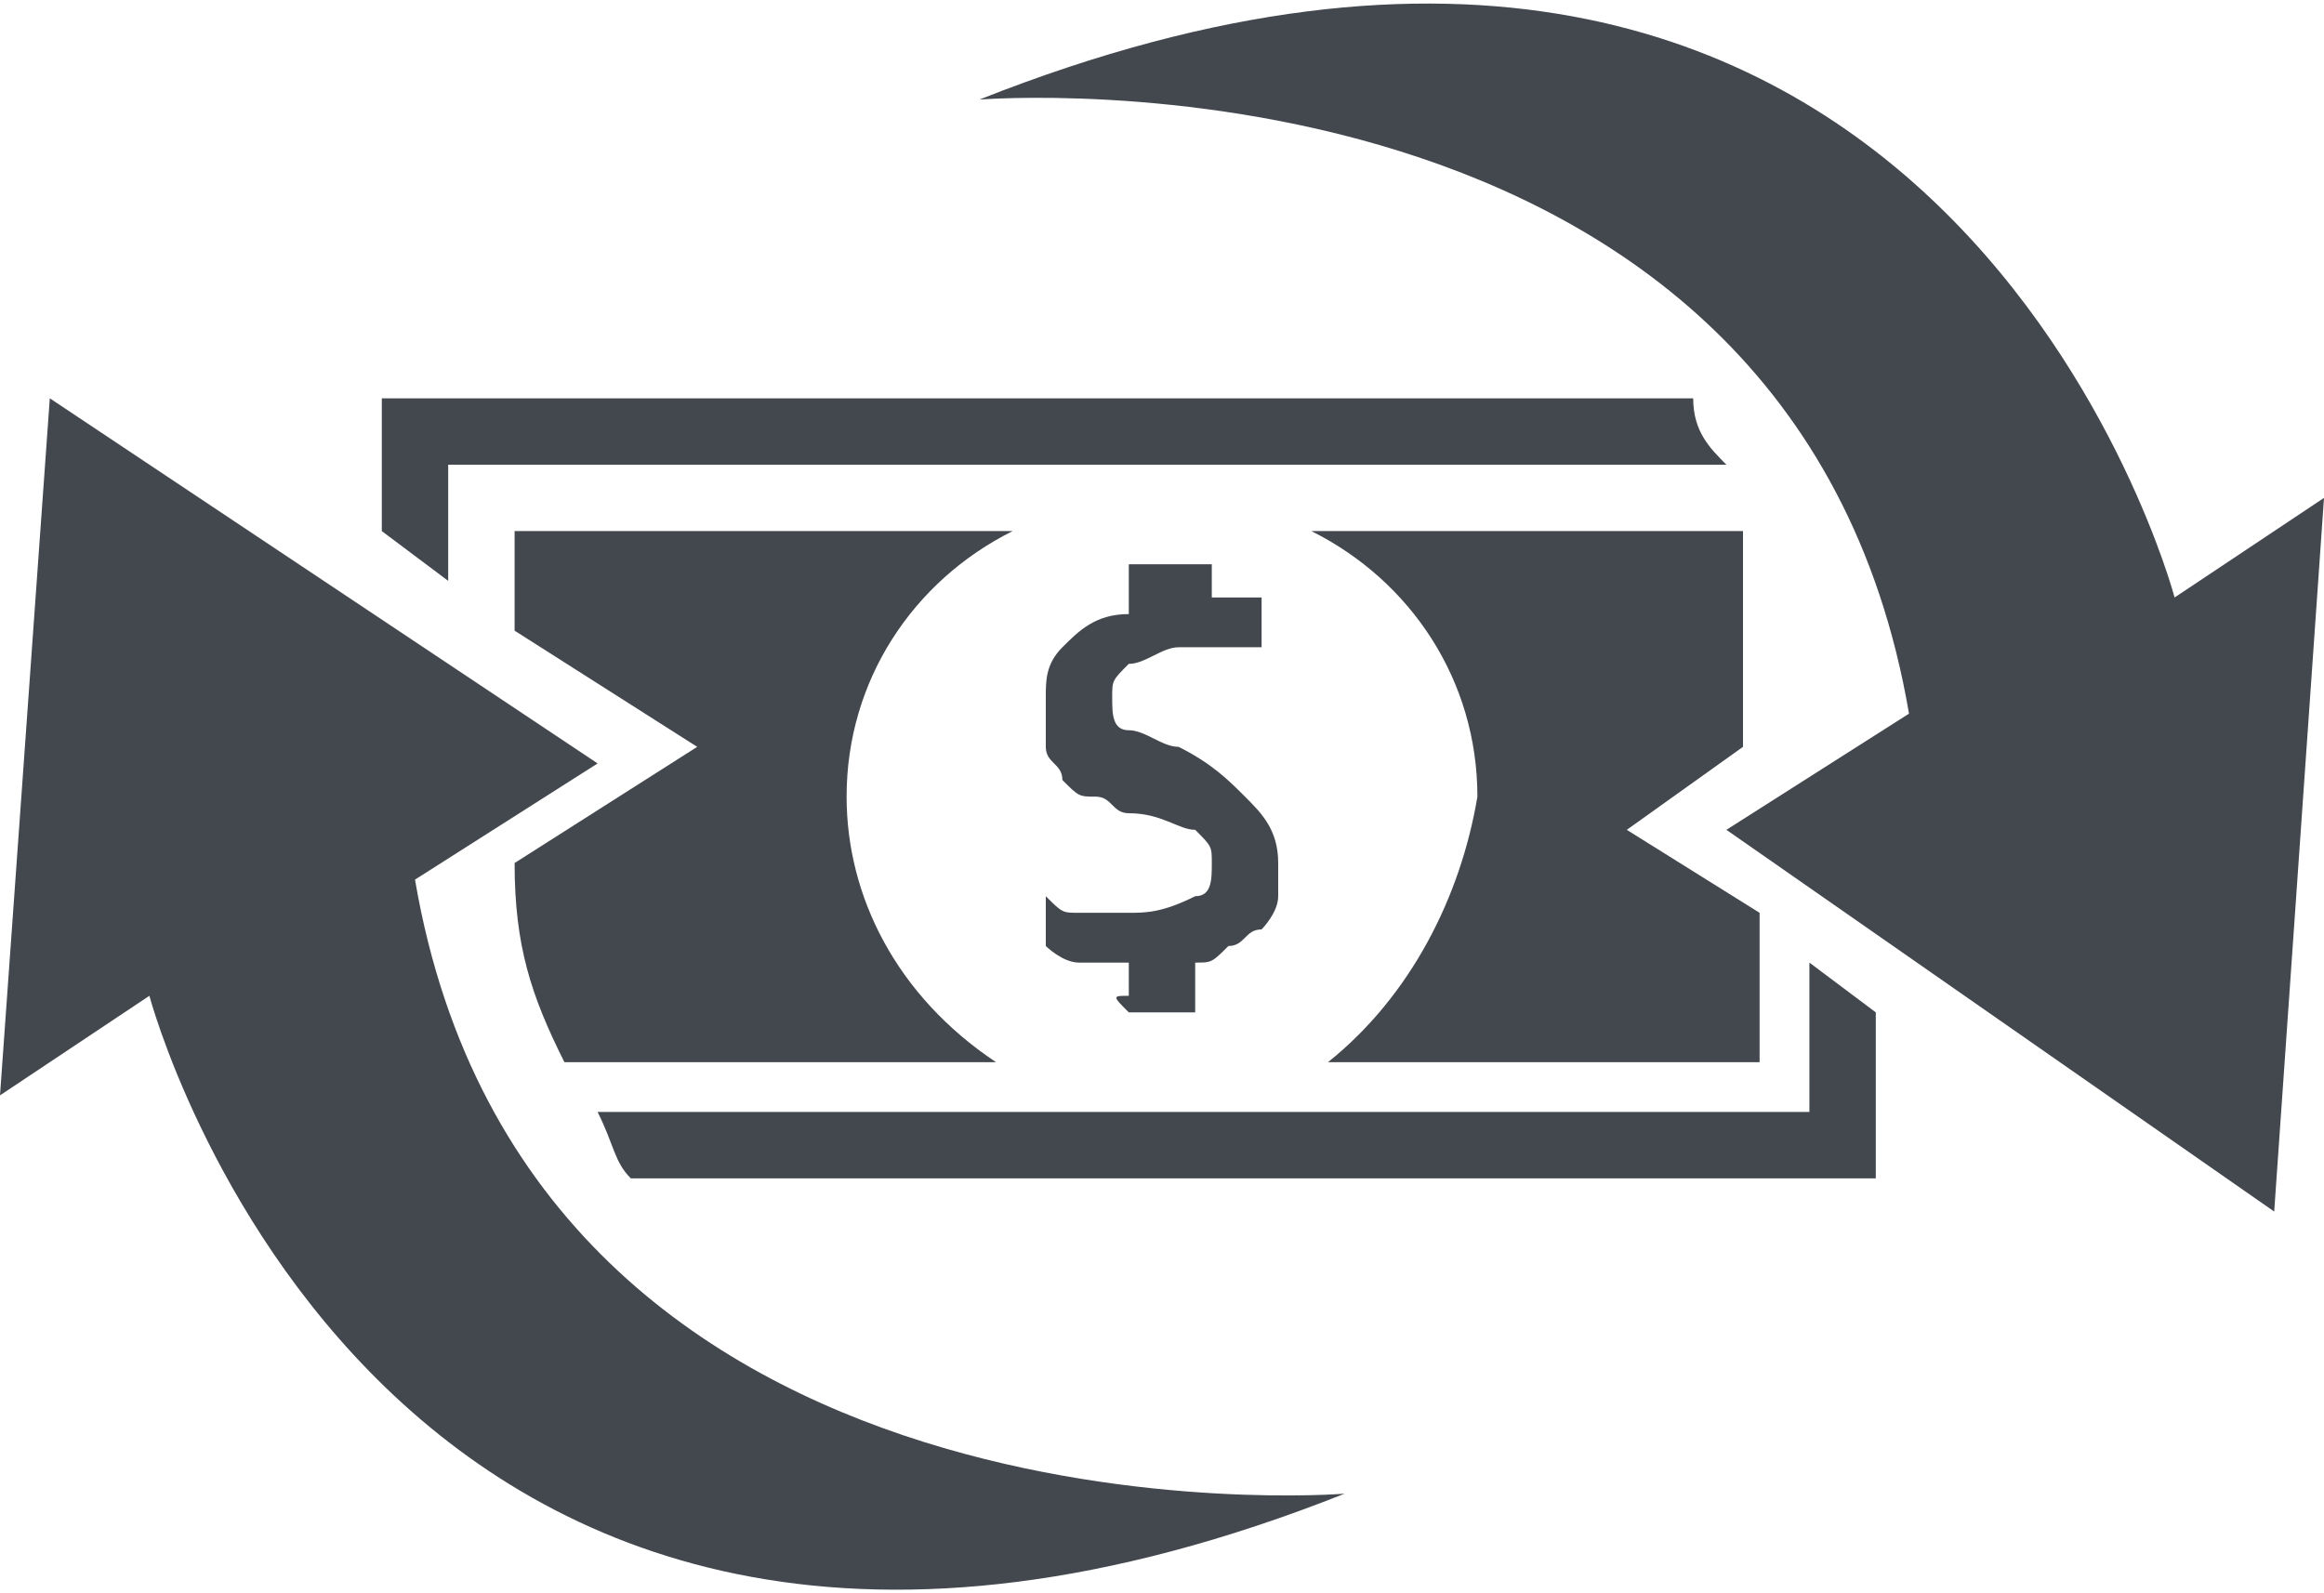
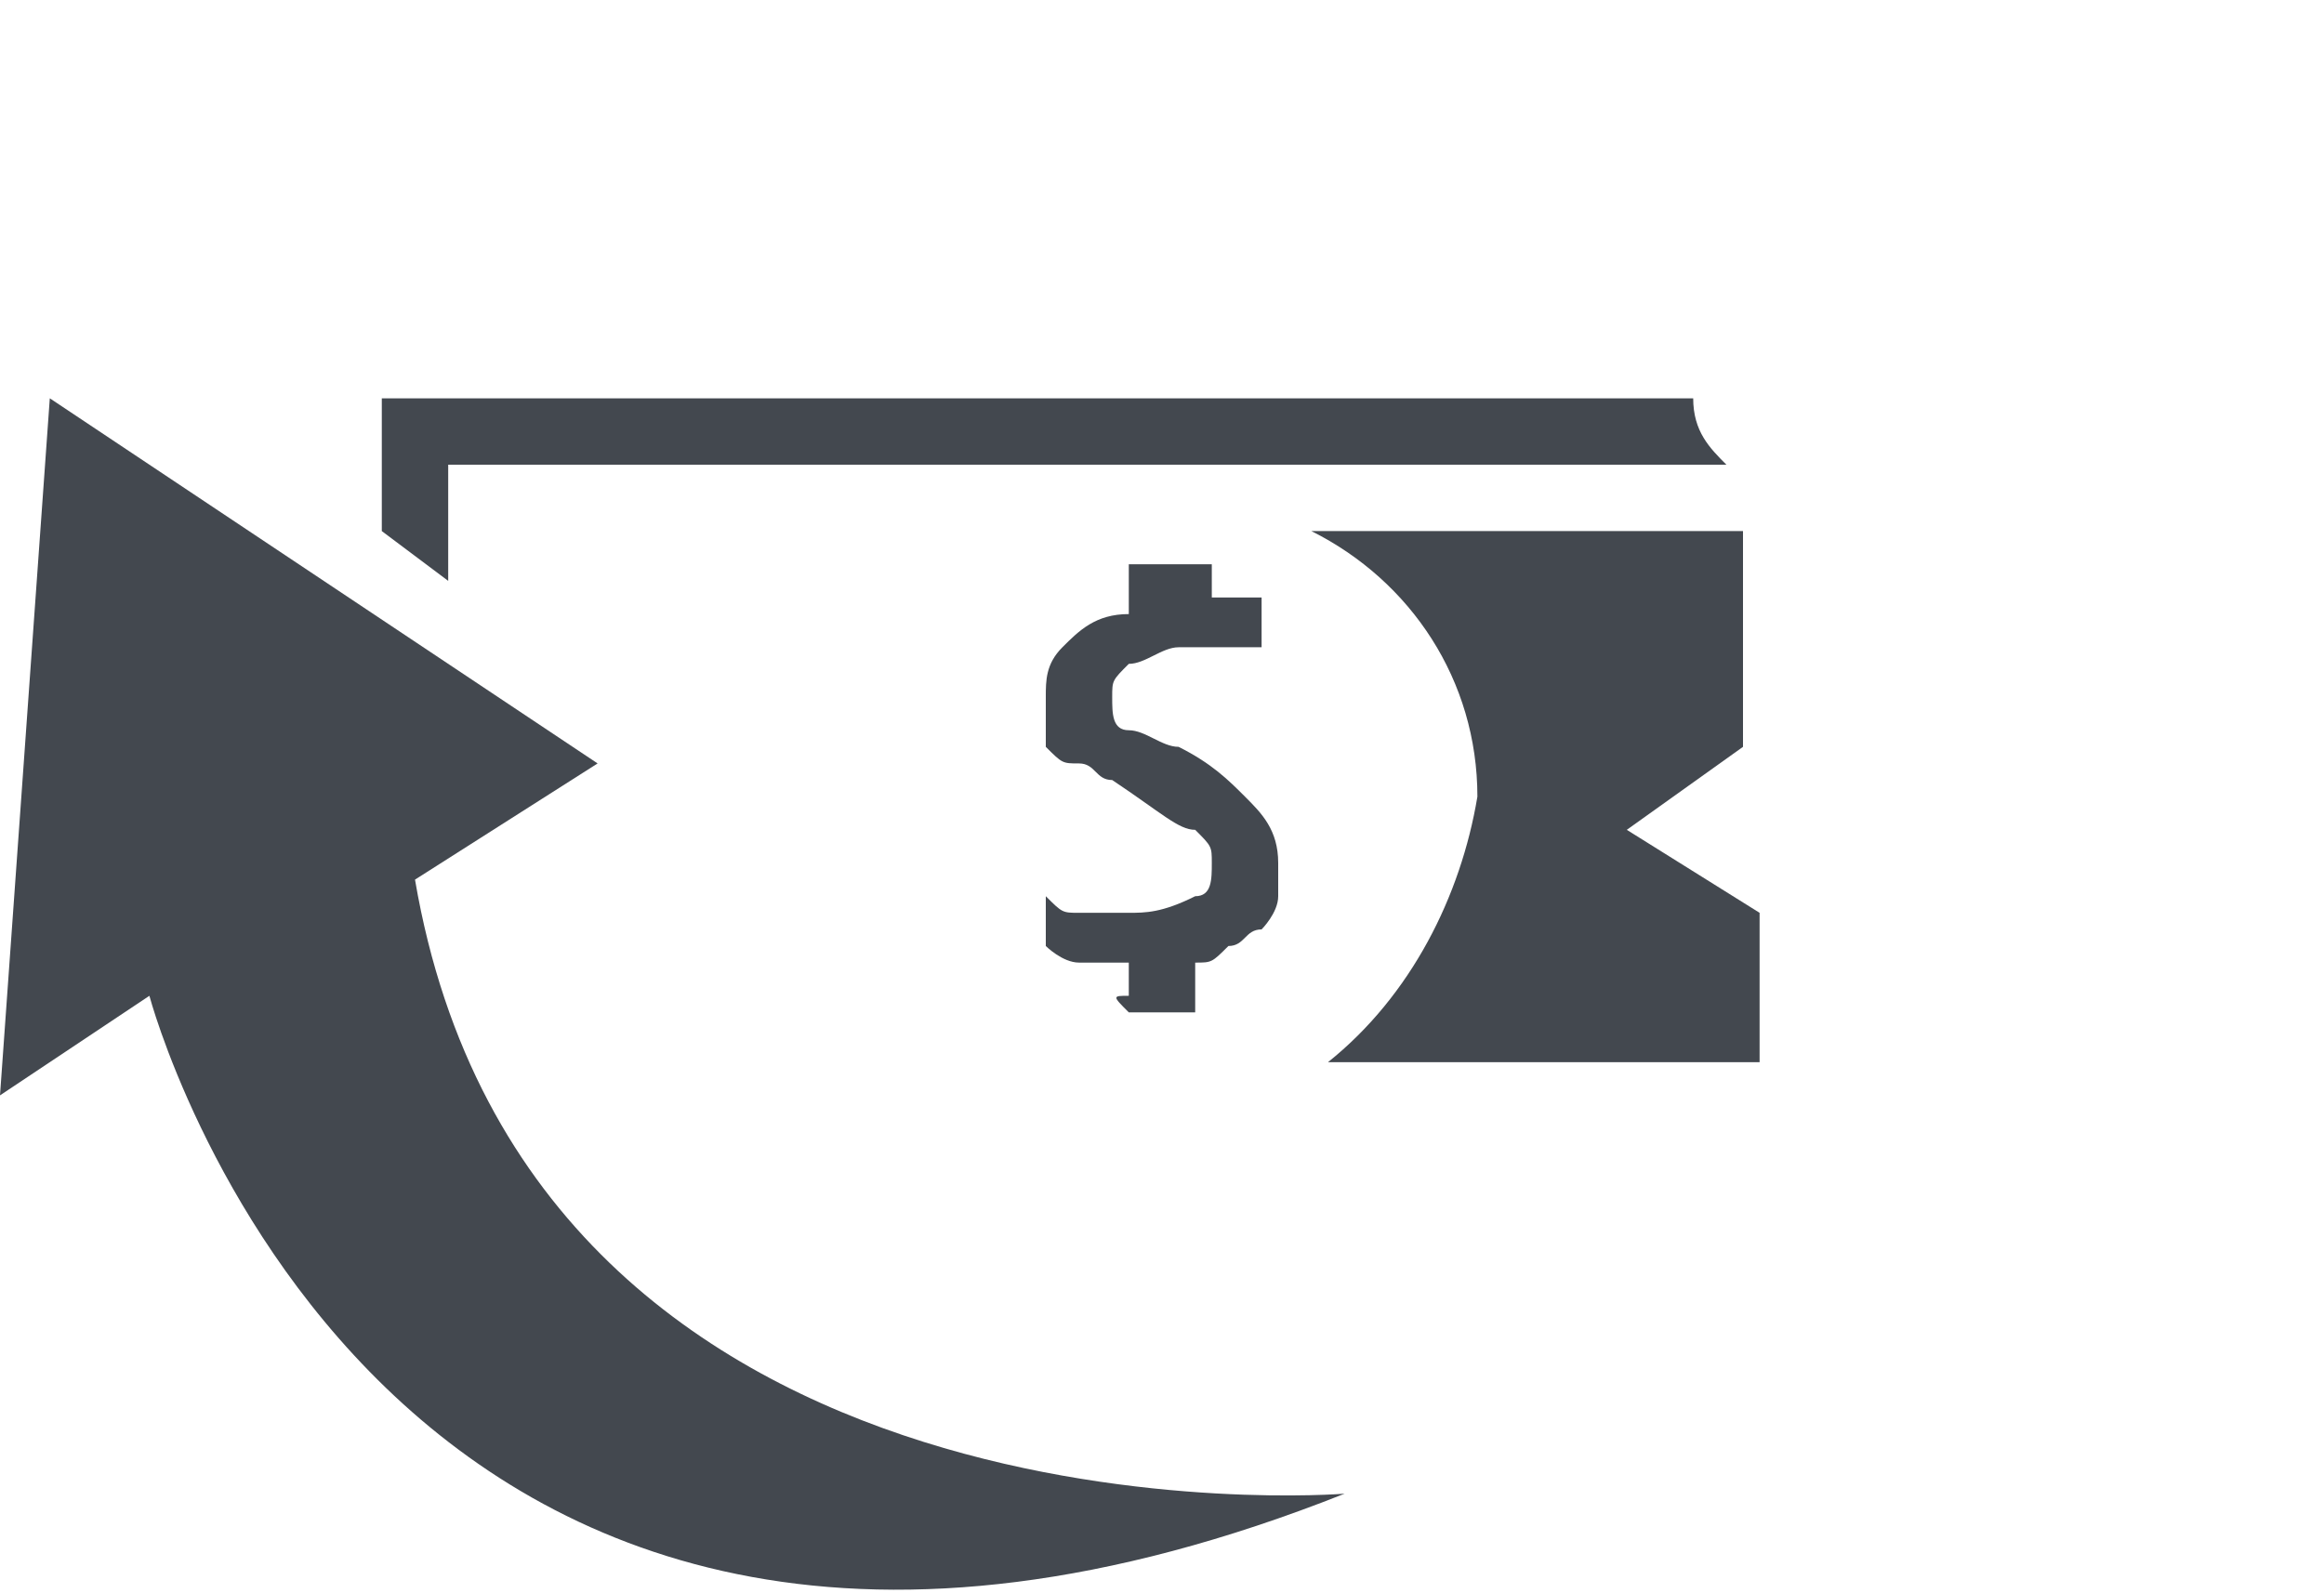
<svg xmlns="http://www.w3.org/2000/svg" version="1.1" id="Layer_1" x="0px" y="0px" viewBox="0 0 14 9.6" style="enable-background:new 0 0 14 9.6;" xml:space="preserve">
  <style type="text/css">
	.st0{fill:#43484F;}
</style>
  <g>
    <path class="st0" d="M8,6.4h2.6V5.5L9.8,5l0.7-0.5V3.2c0,0,0,0,0,0H7.9c0.6,0.3,1,0.9,1,1.6C8.8,5.4,8.5,6,8,6.4z" />
-     <path class="st0" d="M13.1,3.6c0,0-1.4-5.3-7.2-3c0,0,4.9-0.4,5.6,3.7l-1.1,0.7l3.3,2.3L14,3L13.1,3.6z" />
-     <path class="st0" d="M6.1,3.2h-3v0.6l1.1,0.7L3.1,5.2C3.1,5.7,3.2,6,3.4,6.4h2.6C5.4,6,5.1,5.4,5.1,4.8C5.1,4.1,5.5,3.5,6.1,3.2z" />
    <path class="st0" d="M2.5,5.3l1.1-0.7L0.3,2.4L0,6.6L0.9,6c0,0,1.4,5.3,7.2,3C8.1,9,3.2,9.4,2.5,5.3z" />
    <path class="st0" d="M2.7,2.8h7.7c-0.1-0.1-0.2-0.2-0.2-0.4H2.3v0.8l0.4,0.3V2.8z" />
-     <path class="st0" d="M10.9,6.7H3.6C3.7,6.9,3.7,7,3.8,7.1h7.5V6.1l-0.4-0.3V6.7z" />
-     <path class="st0" d="M6.8,6.1C6.8,6.1,6.8,6.1,6.8,6.1l0.3,0c0,0,0.1,0,0.1,0c0,0,0,0,0-0.1V5.8c0.1,0,0.1,0,0.2-0.1   c0.1,0,0.1-0.1,0.2-0.1c0,0,0.1-0.1,0.1-0.2c0-0.1,0-0.1,0-0.2c0-0.2-0.1-0.3-0.2-0.4C7.4,4.7,7.3,4.6,7.1,4.5   c-0.1,0-0.2-0.1-0.3-0.1c-0.1,0-0.1-0.1-0.1-0.2c0-0.1,0-0.1,0.1-0.2c0.1,0,0.2-0.1,0.3-0.1c0.1,0,0.1,0,0.2,0c0.1,0,0.1,0,0.2,0   c0,0,0,0,0.1,0c0,0,0-0.1,0-0.1c0,0,0-0.1,0-0.1s0-0.1,0-0.1c0,0-0.1,0-0.1,0c0,0-0.1,0-0.2,0V3.5c0,0,0-0.1,0-0.1c0,0,0,0-0.1,0   H6.9c0,0-0.1,0-0.1,0c0,0,0,0,0,0.1v0.2c-0.2,0-0.3,0.1-0.4,0.2C6.3,4,6.3,4.1,6.3,4.2c0,0.1,0,0.2,0,0.3c0,0.1,0.1,0.1,0.1,0.2   c0.1,0.1,0.1,0.1,0.2,0.1c0.1,0,0.1,0.1,0.2,0.1C7,4.9,7.1,5,7.2,5c0.1,0.1,0.1,0.1,0.1,0.2c0,0.1,0,0.2-0.1,0.2   C7,5.5,6.9,5.5,6.8,5.5c-0.1,0-0.2,0-0.3,0c-0.1,0-0.1,0-0.2-0.1c0,0,0,0,0,0c0,0,0,0,0,0c0,0,0,0,0,0c0,0,0,0.1,0,0.1   c0,0,0,0.1,0,0.1c0,0,0,0.1,0,0.1c0,0,0.1,0.1,0.2,0.1c0.1,0,0.2,0,0.3,0V6C6.7,6,6.7,6,6.8,6.1z" />
+     <path class="st0" d="M6.8,6.1C6.8,6.1,6.8,6.1,6.8,6.1l0.3,0c0,0,0.1,0,0.1,0c0,0,0,0,0-0.1V5.8c0.1,0,0.1,0,0.2-0.1   c0.1,0,0.1-0.1,0.2-0.1c0,0,0.1-0.1,0.1-0.2c0-0.1,0-0.1,0-0.2c0-0.2-0.1-0.3-0.2-0.4C7.4,4.7,7.3,4.6,7.1,4.5   c-0.1,0-0.2-0.1-0.3-0.1c-0.1,0-0.1-0.1-0.1-0.2c0-0.1,0-0.1,0.1-0.2c0.1,0,0.2-0.1,0.3-0.1c0.1,0,0.1,0,0.2,0c0.1,0,0.1,0,0.2,0   c0,0,0,0,0.1,0c0,0,0-0.1,0-0.1c0,0,0-0.1,0-0.1s0-0.1,0-0.1c0,0-0.1,0-0.1,0c0,0-0.1,0-0.2,0V3.5c0,0,0-0.1,0-0.1c0,0,0,0-0.1,0   H6.9c0,0-0.1,0-0.1,0c0,0,0,0,0,0.1v0.2c-0.2,0-0.3,0.1-0.4,0.2C6.3,4,6.3,4.1,6.3,4.2c0,0.1,0,0.2,0,0.3c0.1,0.1,0.1,0.1,0.2,0.1c0.1,0,0.1,0.1,0.2,0.1C7,4.9,7.1,5,7.2,5c0.1,0.1,0.1,0.1,0.1,0.2c0,0.1,0,0.2-0.1,0.2   C7,5.5,6.9,5.5,6.8,5.5c-0.1,0-0.2,0-0.3,0c-0.1,0-0.1,0-0.2-0.1c0,0,0,0,0,0c0,0,0,0,0,0c0,0,0,0,0,0c0,0,0,0.1,0,0.1   c0,0,0,0.1,0,0.1c0,0,0,0.1,0,0.1c0,0,0.1,0.1,0.2,0.1c0.1,0,0.2,0,0.3,0V6C6.7,6,6.7,6,6.8,6.1z" />
  </g>
</svg>